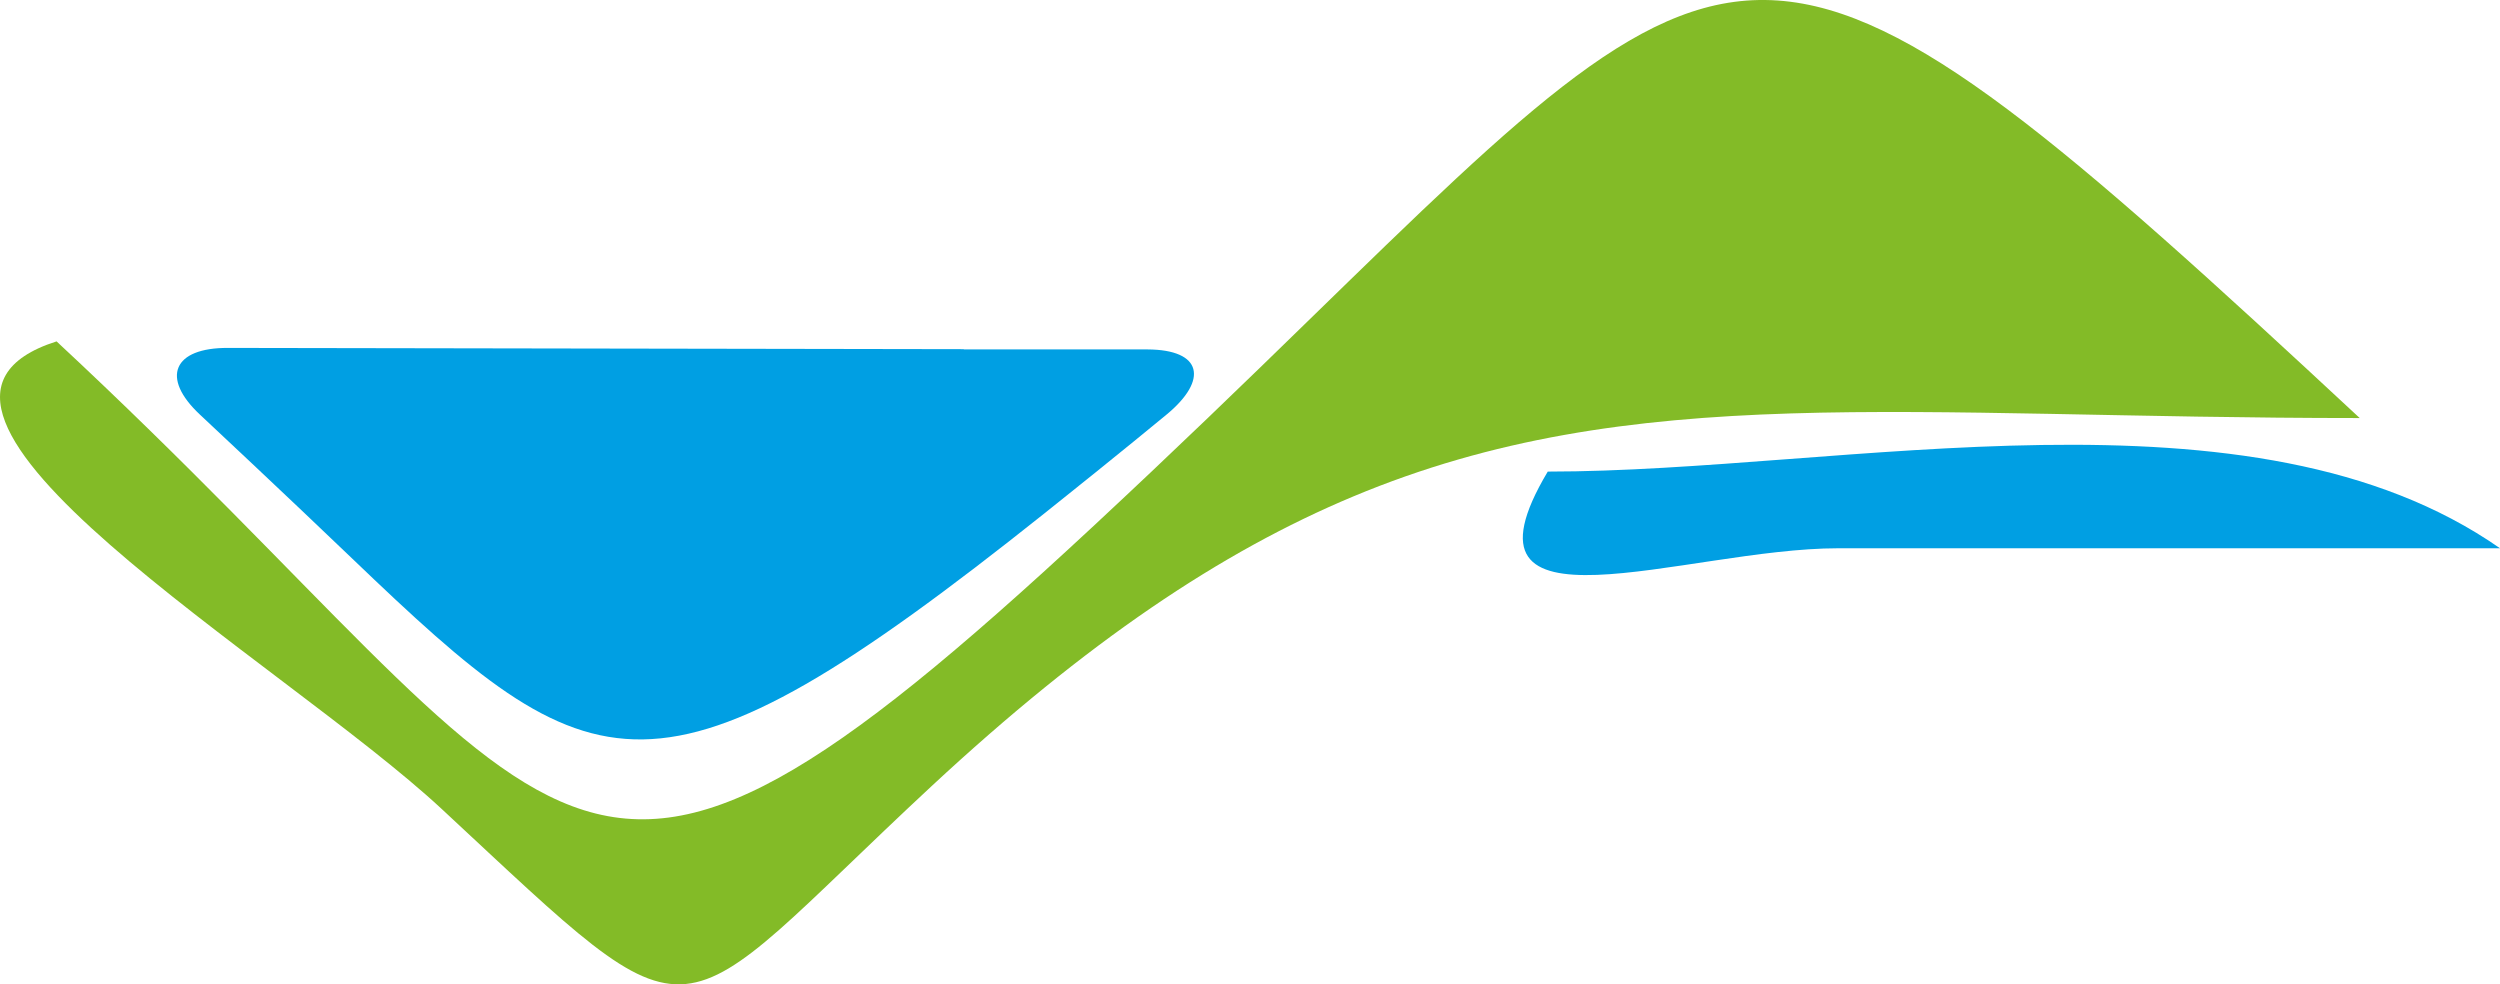
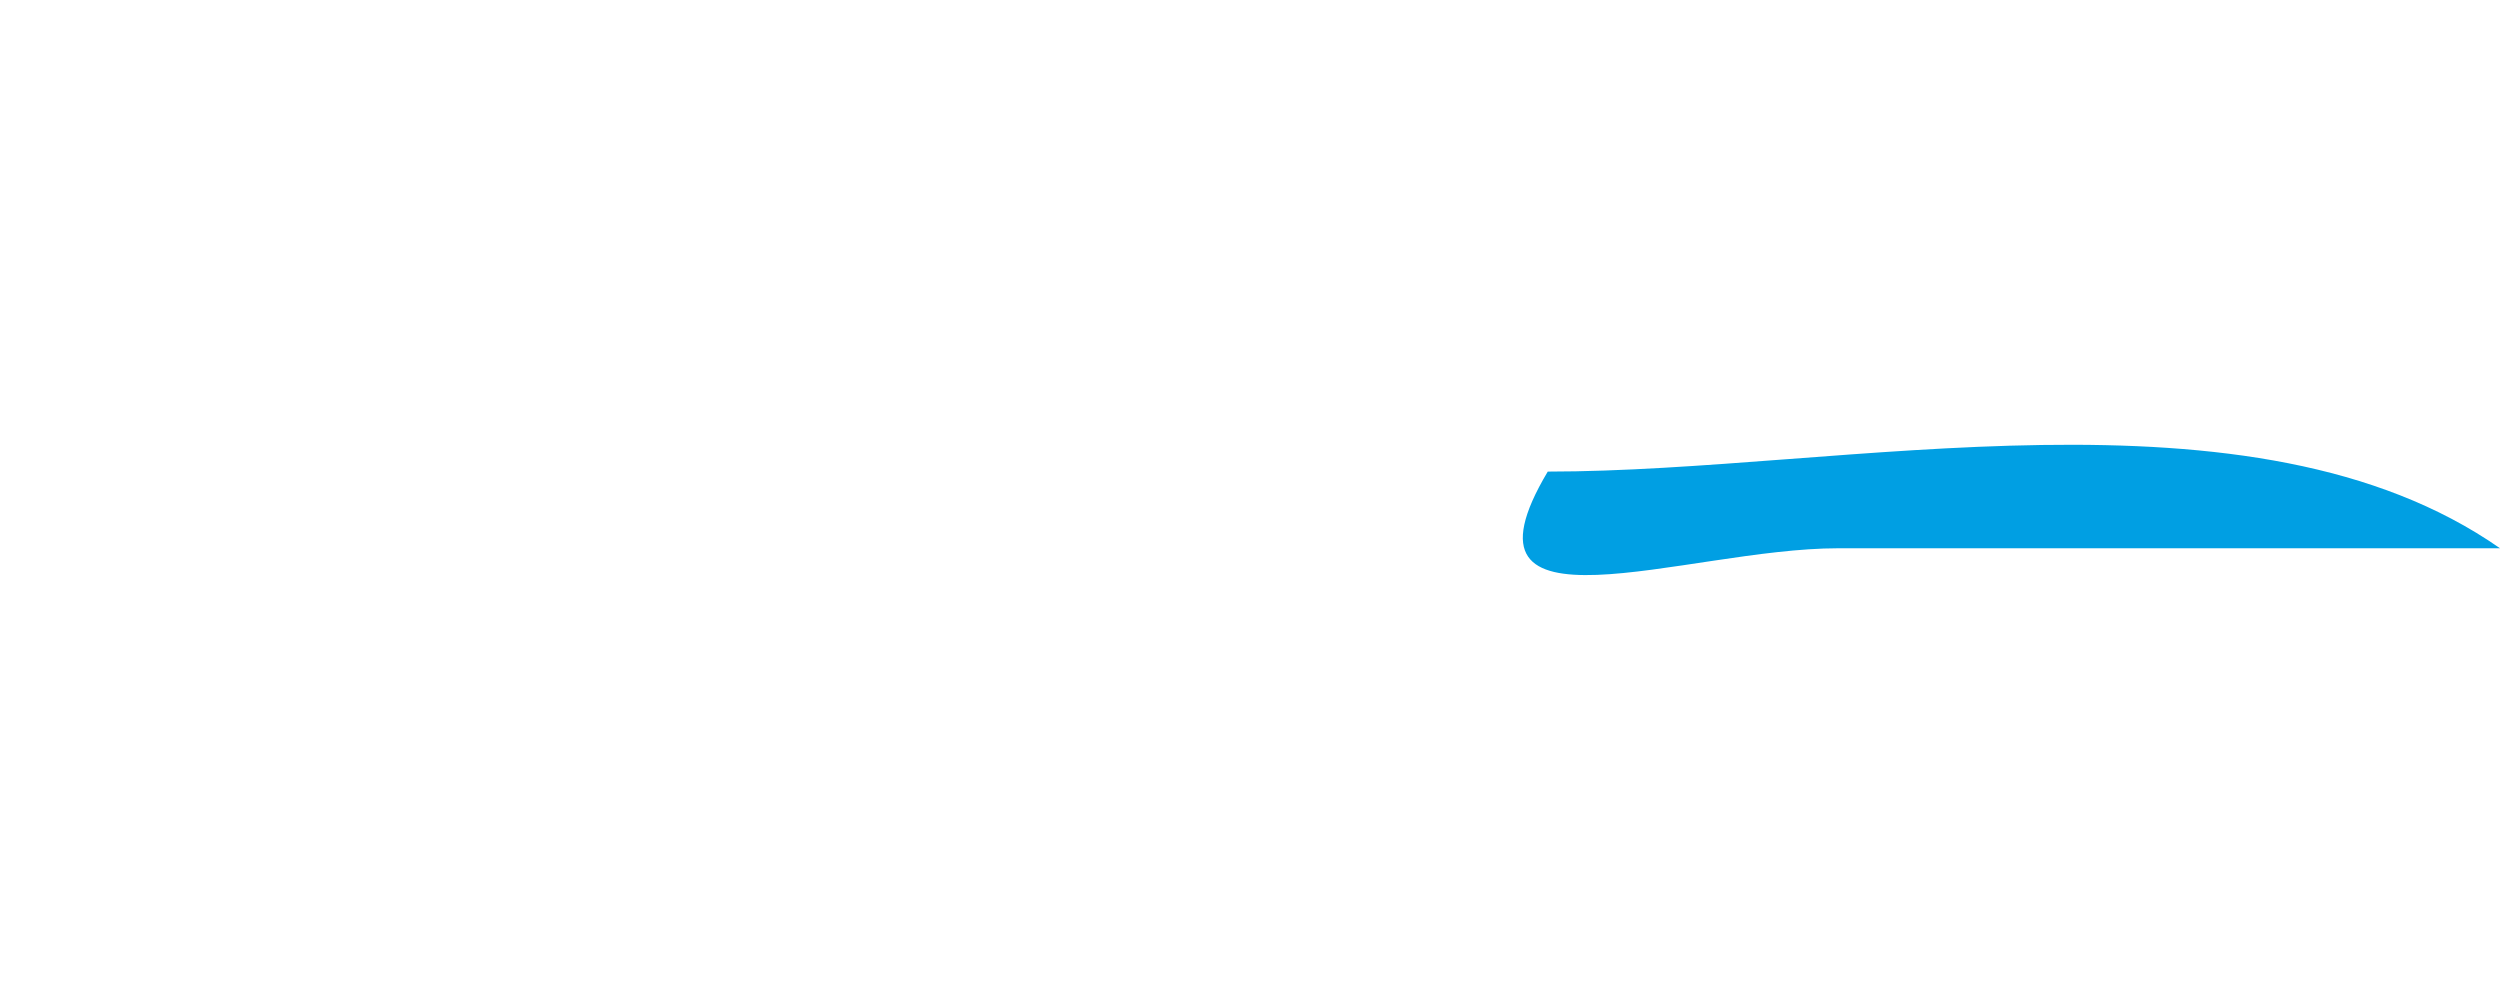
<svg xmlns="http://www.w3.org/2000/svg" id="Layer_1" data-name="Layer 1" viewBox="0 0 994.5 391.58">
  <path d="M615.7,187.6c117.8,0,280.1-38.4,378.8,30.5H731.2c-60.6,0-156.6,38.4-115.5-30.5" fill="#009fe3" fill-rule="evenodd" />
-   <path d="M22.5,135.8c211,196.2,198.7,272.2,411.9,74,32.7-30.4,61-57.8,85.8-82C696.8-44.1,702.5-53.4,938.7,166.3c-181,0-289.2-15.3-400.4,31.2-52.6,22-105.8,57.7-167.8,115.3-106.8,99.3-88.9,107.4-194.8,9-63.5-59-237.2-159.2-153.2-186" fill="#83bb27" fill-rule="evenodd" />
-   <path d="M383.4,138.9l-292.7-.5c-21.8-.1-26.9,11.8-11.2,26.5,0,0,35.5,33.2,60.4,57.1,96.5,92.5,120.5,105.8,275.6-17.8,30-23.9,48.7-39.4,48.7-39.4,16.5-13.7,14.1-25.7-7.7-25.8H383.4Z" fill="#009fe3" fill-rule="evenodd" />
</svg>